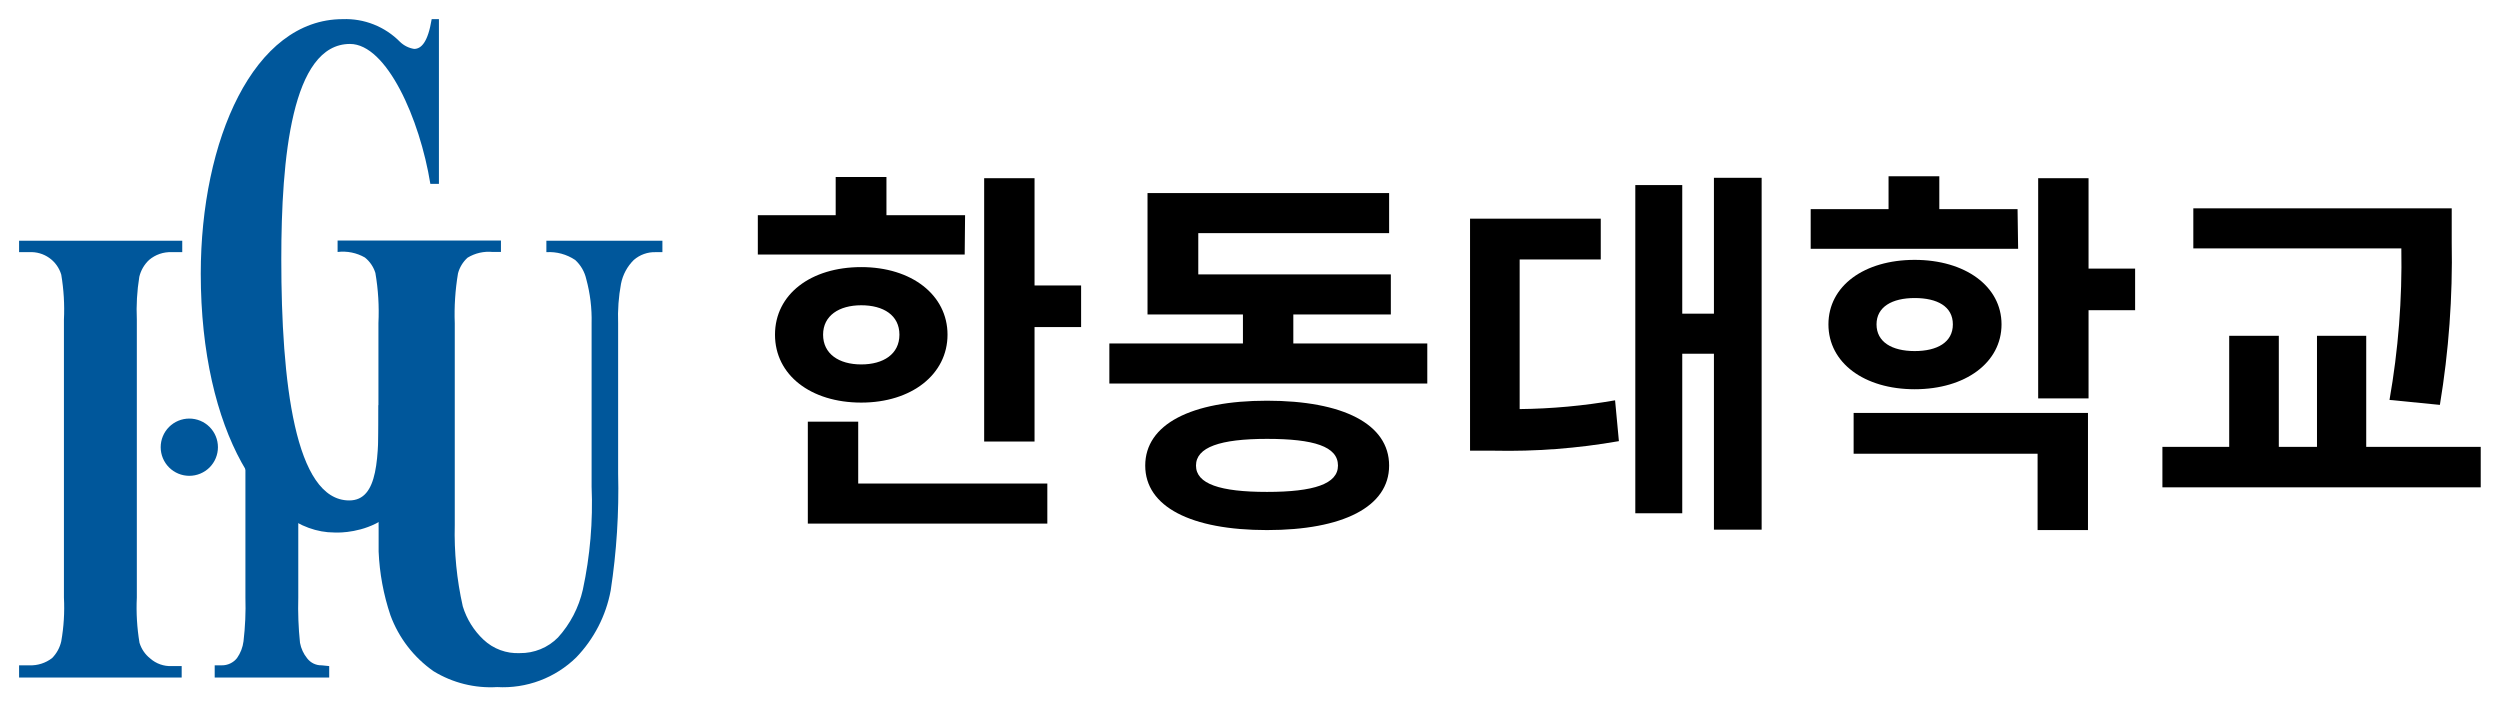
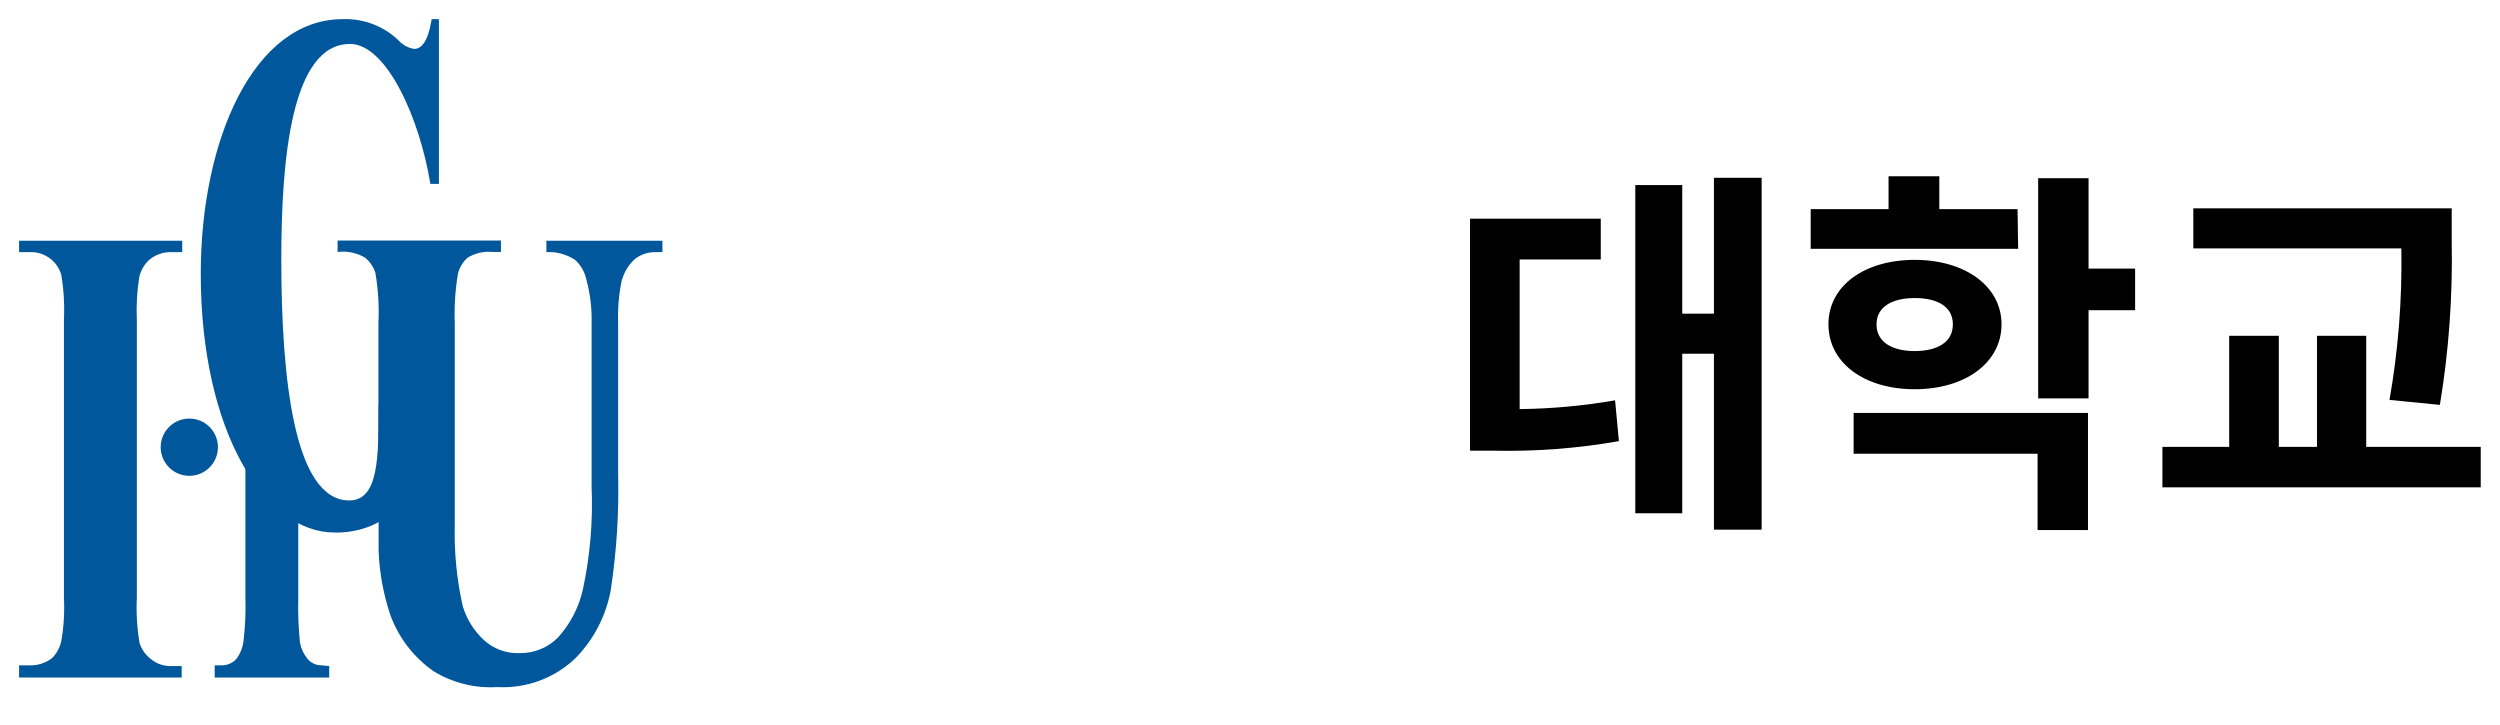
<svg xmlns="http://www.w3.org/2000/svg" width="131" height="38" viewBox="0 0 131 38" fill="none">
  <path d="M1 13.213H1.54C1.91 13.193 2.277 13.299 2.58 13.513C2.883 13.727 3.105 14.037 3.21 14.393C3.341 15.172 3.388 15.963 3.35 16.753V31.313C3.39 32.079 3.343 32.847 3.21 33.603C3.136 33.935 2.97 34.24 2.73 34.483C2.39 34.745 1.969 34.88 1.54 34.863H1V35.503H9.52V34.903H9C8.586 34.921 8.181 34.778 7.87 34.503C7.604 34.293 7.409 34.007 7.31 33.683C7.179 32.9 7.132 32.105 7.17 31.313V16.753C7.136 16 7.18 15.246 7.3 14.503C7.381 14.166 7.558 13.86 7.81 13.623C8.141 13.341 8.566 13.194 9 13.213H9.55V12.613H1V13.213Z" fill="#00579B" />
  <path d="M16.86 34.863C16.714 34.867 16.569 34.836 16.437 34.774C16.305 34.711 16.189 34.618 16.1 34.503C15.906 34.266 15.776 33.984 15.72 33.683C15.638 32.896 15.608 32.104 15.63 31.313V24.663C14.39 24.223 13.44 19.833 12.86 19.203V31.313C12.883 32.078 12.849 32.843 12.76 33.603C12.721 33.92 12.604 34.222 12.42 34.483C12.325 34.603 12.203 34.7 12.064 34.766C11.926 34.832 11.774 34.865 11.62 34.863H11.25V35.503H17.25V34.903L16.86 34.863Z" fill="#00579B" />
  <path d="M11.42 23.433C11.42 23.831 11.262 24.212 10.981 24.494C10.699 24.775 10.318 24.933 9.92 24.933C9.522 24.933 9.141 24.775 8.859 24.494C8.578 24.212 8.42 23.831 8.42 23.433C8.42 23.035 8.578 22.654 8.859 22.372C9.141 22.091 9.522 21.933 9.92 21.933C10.318 21.933 10.699 22.091 10.981 22.372C11.262 22.654 11.42 23.035 11.42 23.433Z" fill="#00579B" />
  <path d="M19.84 27.703C19.84 28.083 19.84 28.803 19.84 28.903C19.888 30.04 20.097 31.164 20.46 32.243C20.896 33.427 21.685 34.45 22.72 35.173C23.719 35.783 24.881 36.073 26.05 36.003C26.812 36.046 27.575 35.93 28.29 35.661C29.005 35.393 29.655 34.978 30.2 34.443C31.128 33.477 31.754 32.26 32 30.943C32.311 28.912 32.441 26.857 32.39 24.803V16.943C32.364 16.249 32.414 15.555 32.54 14.873C32.633 14.398 32.866 13.963 33.21 13.623C33.528 13.346 33.939 13.199 34.36 13.213H34.71V12.613H28.63V13.213C29.165 13.181 29.695 13.325 30.14 13.623C30.431 13.889 30.633 14.238 30.72 14.623C30.925 15.378 31.02 16.16 31 16.943V25.503C31.076 27.315 30.922 29.13 30.54 30.903C30.329 31.834 29.881 32.695 29.24 33.403C28.979 33.667 28.668 33.877 28.324 34.017C27.98 34.158 27.611 34.228 27.24 34.223C26.892 34.24 26.545 34.186 26.219 34.066C25.892 33.946 25.593 33.761 25.34 33.523C24.83 33.045 24.454 32.441 24.25 31.773C23.934 30.372 23.793 28.938 23.83 27.503V16.943C23.797 16.066 23.854 15.188 24 14.323C24.084 14.007 24.258 13.722 24.5 13.503C24.896 13.262 25.359 13.157 25.82 13.203H26.25V12.603H17.69V13.203C18.185 13.144 18.687 13.245 19.12 13.493C19.381 13.701 19.572 13.984 19.67 14.303C19.819 15.171 19.872 16.053 19.83 16.933V26.233" fill="#00579B" />
  <path d="M21.88 23.213C21.88 28.213 17.52 27.903 17.52 27.903C13.89 27.903 10.52 22.643 10.52 14.343C10.52 7.343 13.29 1.003 17.96 1.003C18.515 0.982 19.069 1.077 19.585 1.282C20.102 1.487 20.57 1.797 20.96 2.193C21.163 2.389 21.421 2.519 21.7 2.563C22.07 2.563 22.42 2.223 22.62 1.003H23V9.633H22.55C22 6.223 20.26 2.303 18.34 2.303C15.28 2.303 14.74 8.303 14.74 13.583C14.74 19.993 15.45 26.223 18.3 26.223C19.84 26.223 19.84 23.973 19.84 21.223" fill="#00579B" />
-   <path d="M50.55 13.336H39.71V11.277H43.79V9.276H46.45V11.277H50.57L50.55 13.336ZM45.13 21.096C42.49 21.096 40.61 19.657 40.61 17.537C40.61 15.416 42.49 13.996 45.13 13.996C47.77 13.996 49.65 15.457 49.65 17.537C49.65 19.616 47.77 21.096 45.13 21.096ZM44.97 25.337H54.88V27.436H42.33V22.096H44.97V25.337ZM45.13 19.096C46.29 19.096 47.13 18.556 47.13 17.537C47.13 16.517 46.29 15.996 45.13 15.996C43.97 15.996 43.13 16.537 43.13 17.537C43.13 18.537 43.95 19.096 45.13 19.096ZM56.65 14.957V17.137H54.21V23.137H51.57V9.336H54.21V14.957H56.65Z" fill="black" />
-   <path d="M74.79 17.997V20.096H58.13V17.997H65.13V16.477H60.13V10.117H72.79V12.216H62.79V14.377H72.88V16.477H67.77V17.997H74.79ZM72.79 24.396C72.79 26.556 70.37 27.776 66.39 27.776C62.41 27.776 60.01 26.556 60.01 24.396C60.01 22.236 62.41 20.997 66.39 20.997C70.37 20.997 72.79 22.216 72.79 24.396ZM70.11 24.396C70.11 23.396 68.85 22.997 66.39 22.997C63.93 22.997 62.67 23.436 62.67 24.396C62.67 25.357 63.93 25.776 66.39 25.776C68.85 25.776 70.11 25.357 70.11 24.396Z" fill="black" />
  <path d="M79.63 21.436C81.306 21.418 82.978 21.265 84.63 20.977L84.83 23.116C82.665 23.496 80.468 23.664 78.27 23.616H77.03V11.457H83.88V13.597H79.63V21.436ZM92.31 9.317V27.756H89.81V18.537H88.15V26.896H85.69V9.697H88.15V16.436H89.81V9.317H92.31Z" fill="black" />
  <path d="M105.75 13.037H94.88V10.957H98.96V9.237H101.62V10.957H105.72L105.75 13.037ZM100.33 20.396C97.69 20.396 95.81 19.017 95.81 16.997C95.81 14.976 97.69 13.617 100.33 13.617C102.97 13.617 104.88 14.996 104.88 16.997C104.88 18.997 102.99 20.396 100.33 20.396ZM97.13 21.637H109.41V27.776H106.77V23.776H97.13V21.637ZM100.33 18.396C101.51 18.396 102.33 17.936 102.33 16.997C102.33 16.056 101.51 15.617 100.33 15.617C99.15 15.617 98.33 16.076 98.33 16.997C98.33 17.916 99.13 18.396 100.33 18.396ZM111.88 16.256H109.44V20.877H106.8V9.337H109.44V14.076H111.88V16.256Z" fill="black" />
  <path d="M129.99 23.416V25.537H113.31V23.416H116.81V17.596H119.41V23.416H121.41V17.596H123.99V23.416H129.99ZM125.21 20.956C125.671 18.336 125.878 15.677 125.83 13.017H114.93V10.916H128.47V12.697C128.524 15.55 128.316 18.401 127.85 21.216L125.21 20.956Z" fill="black" />
</svg>